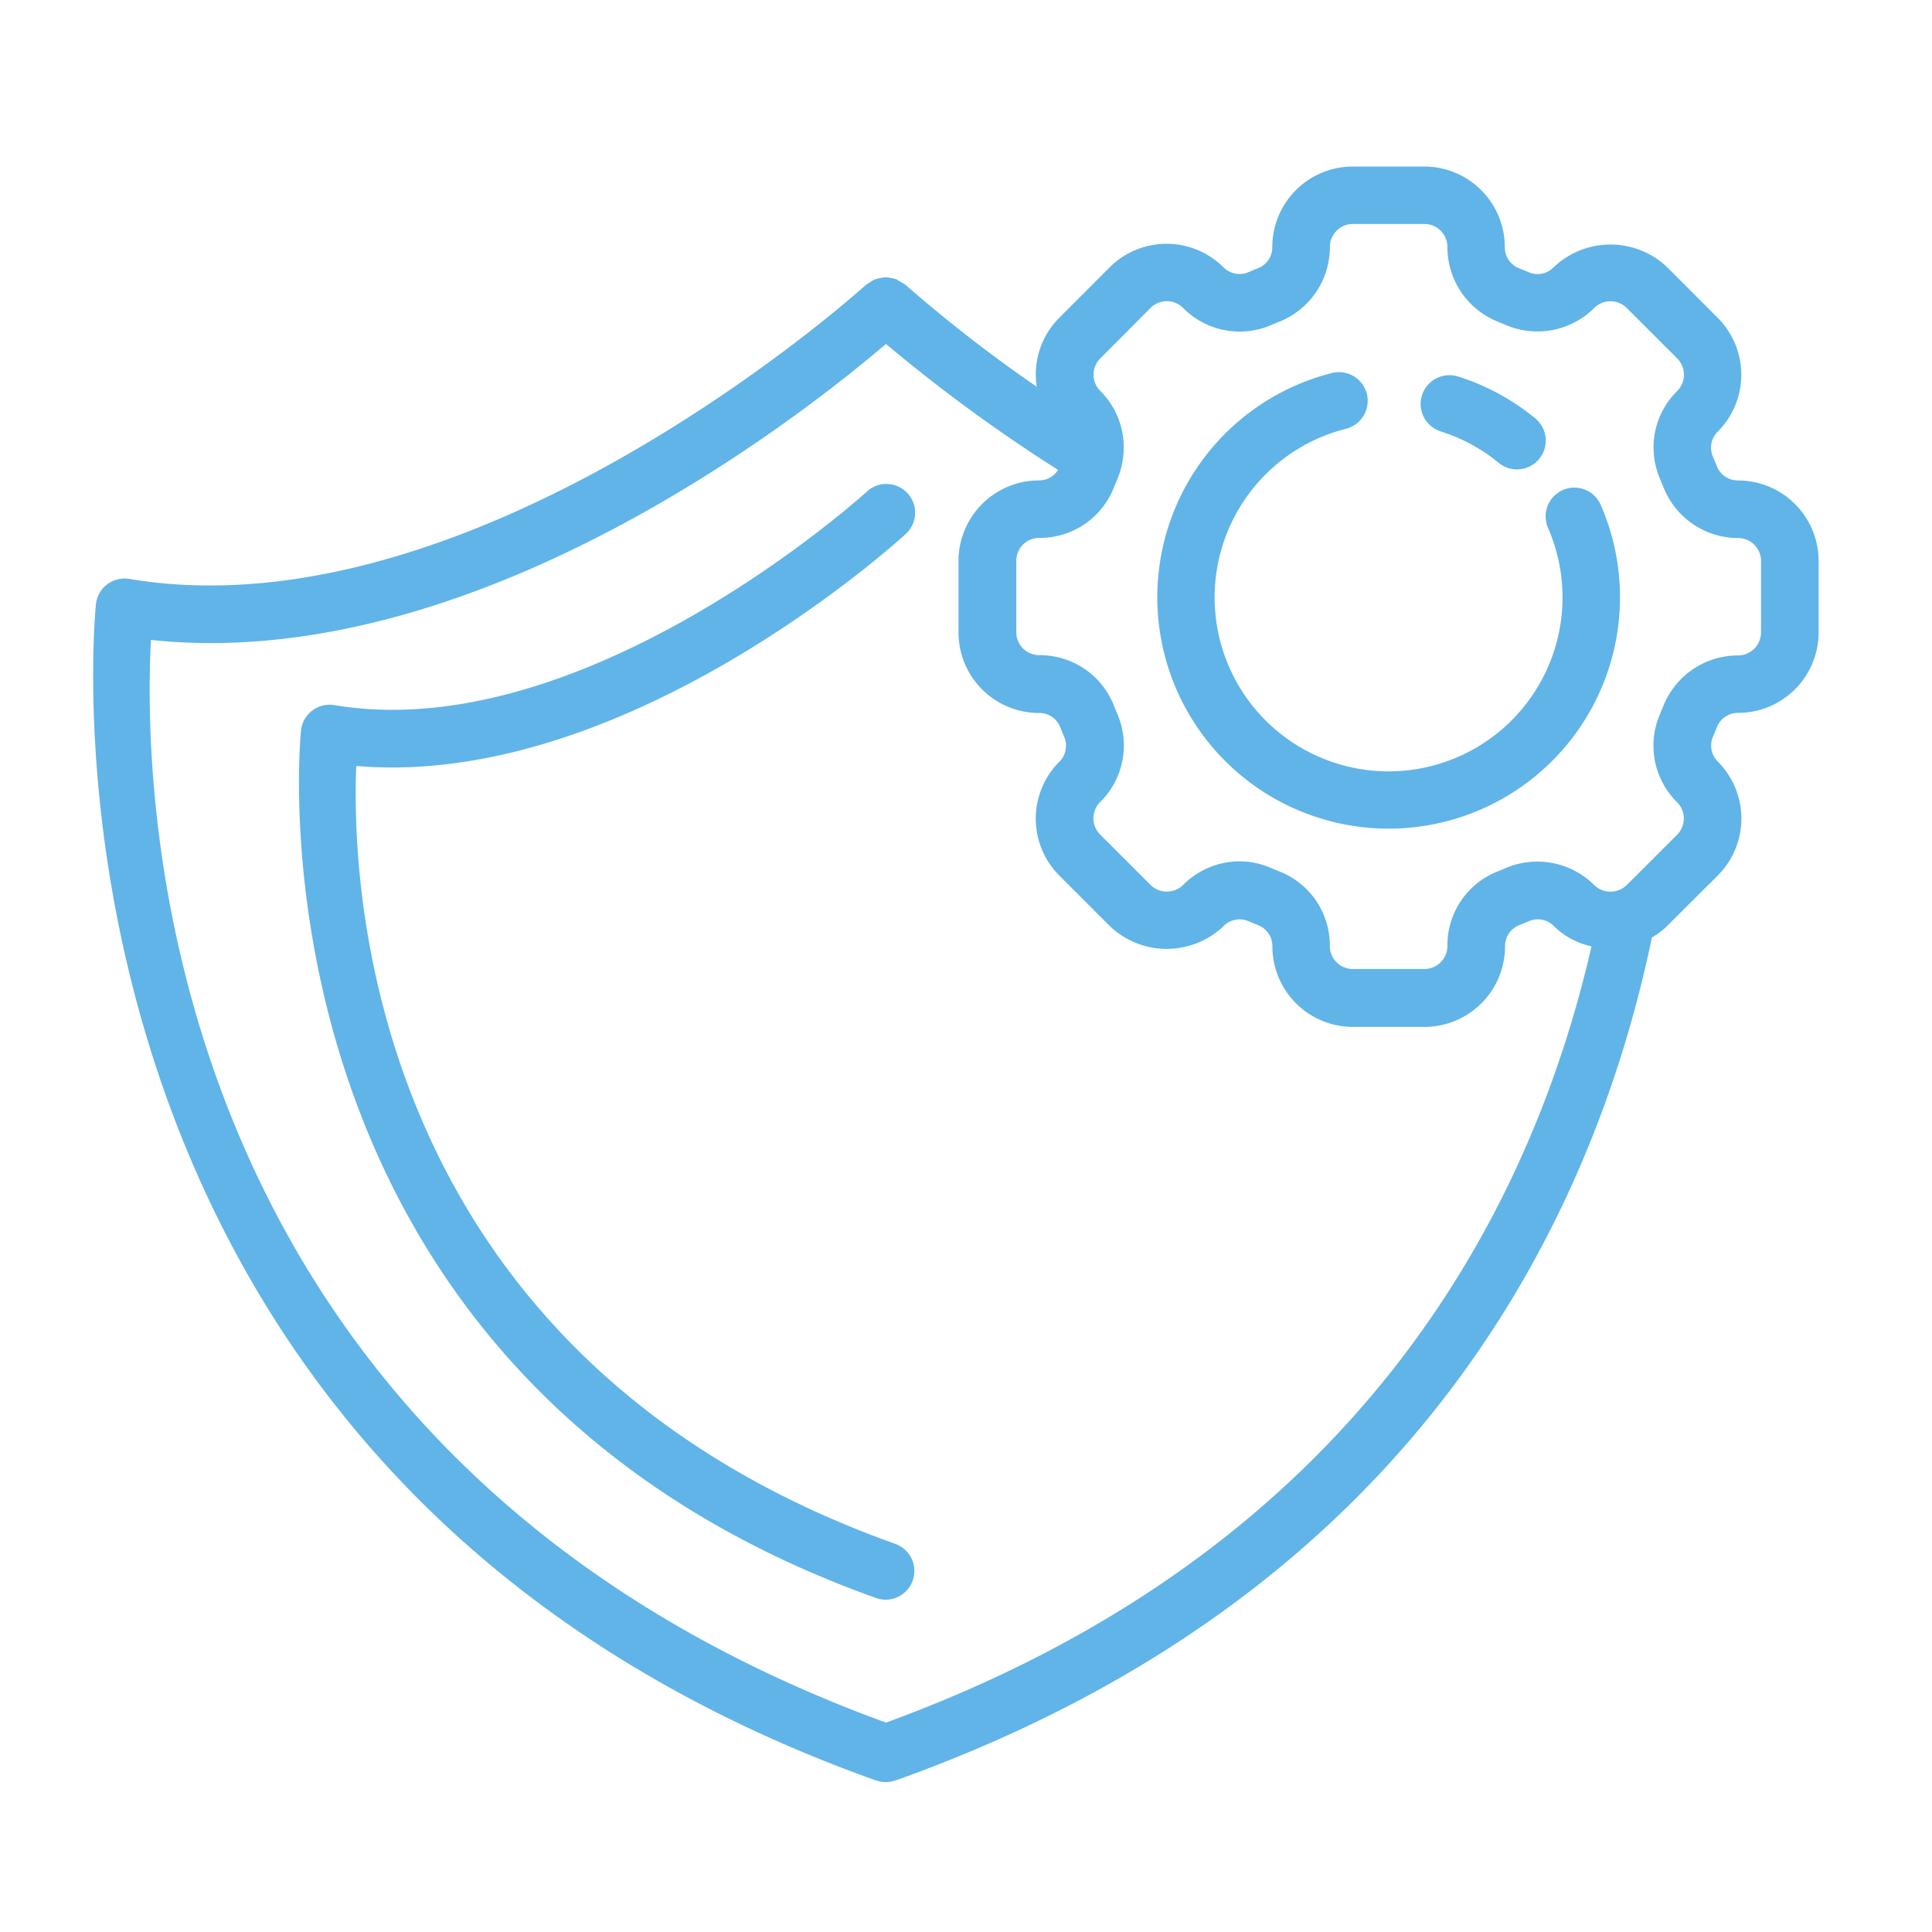
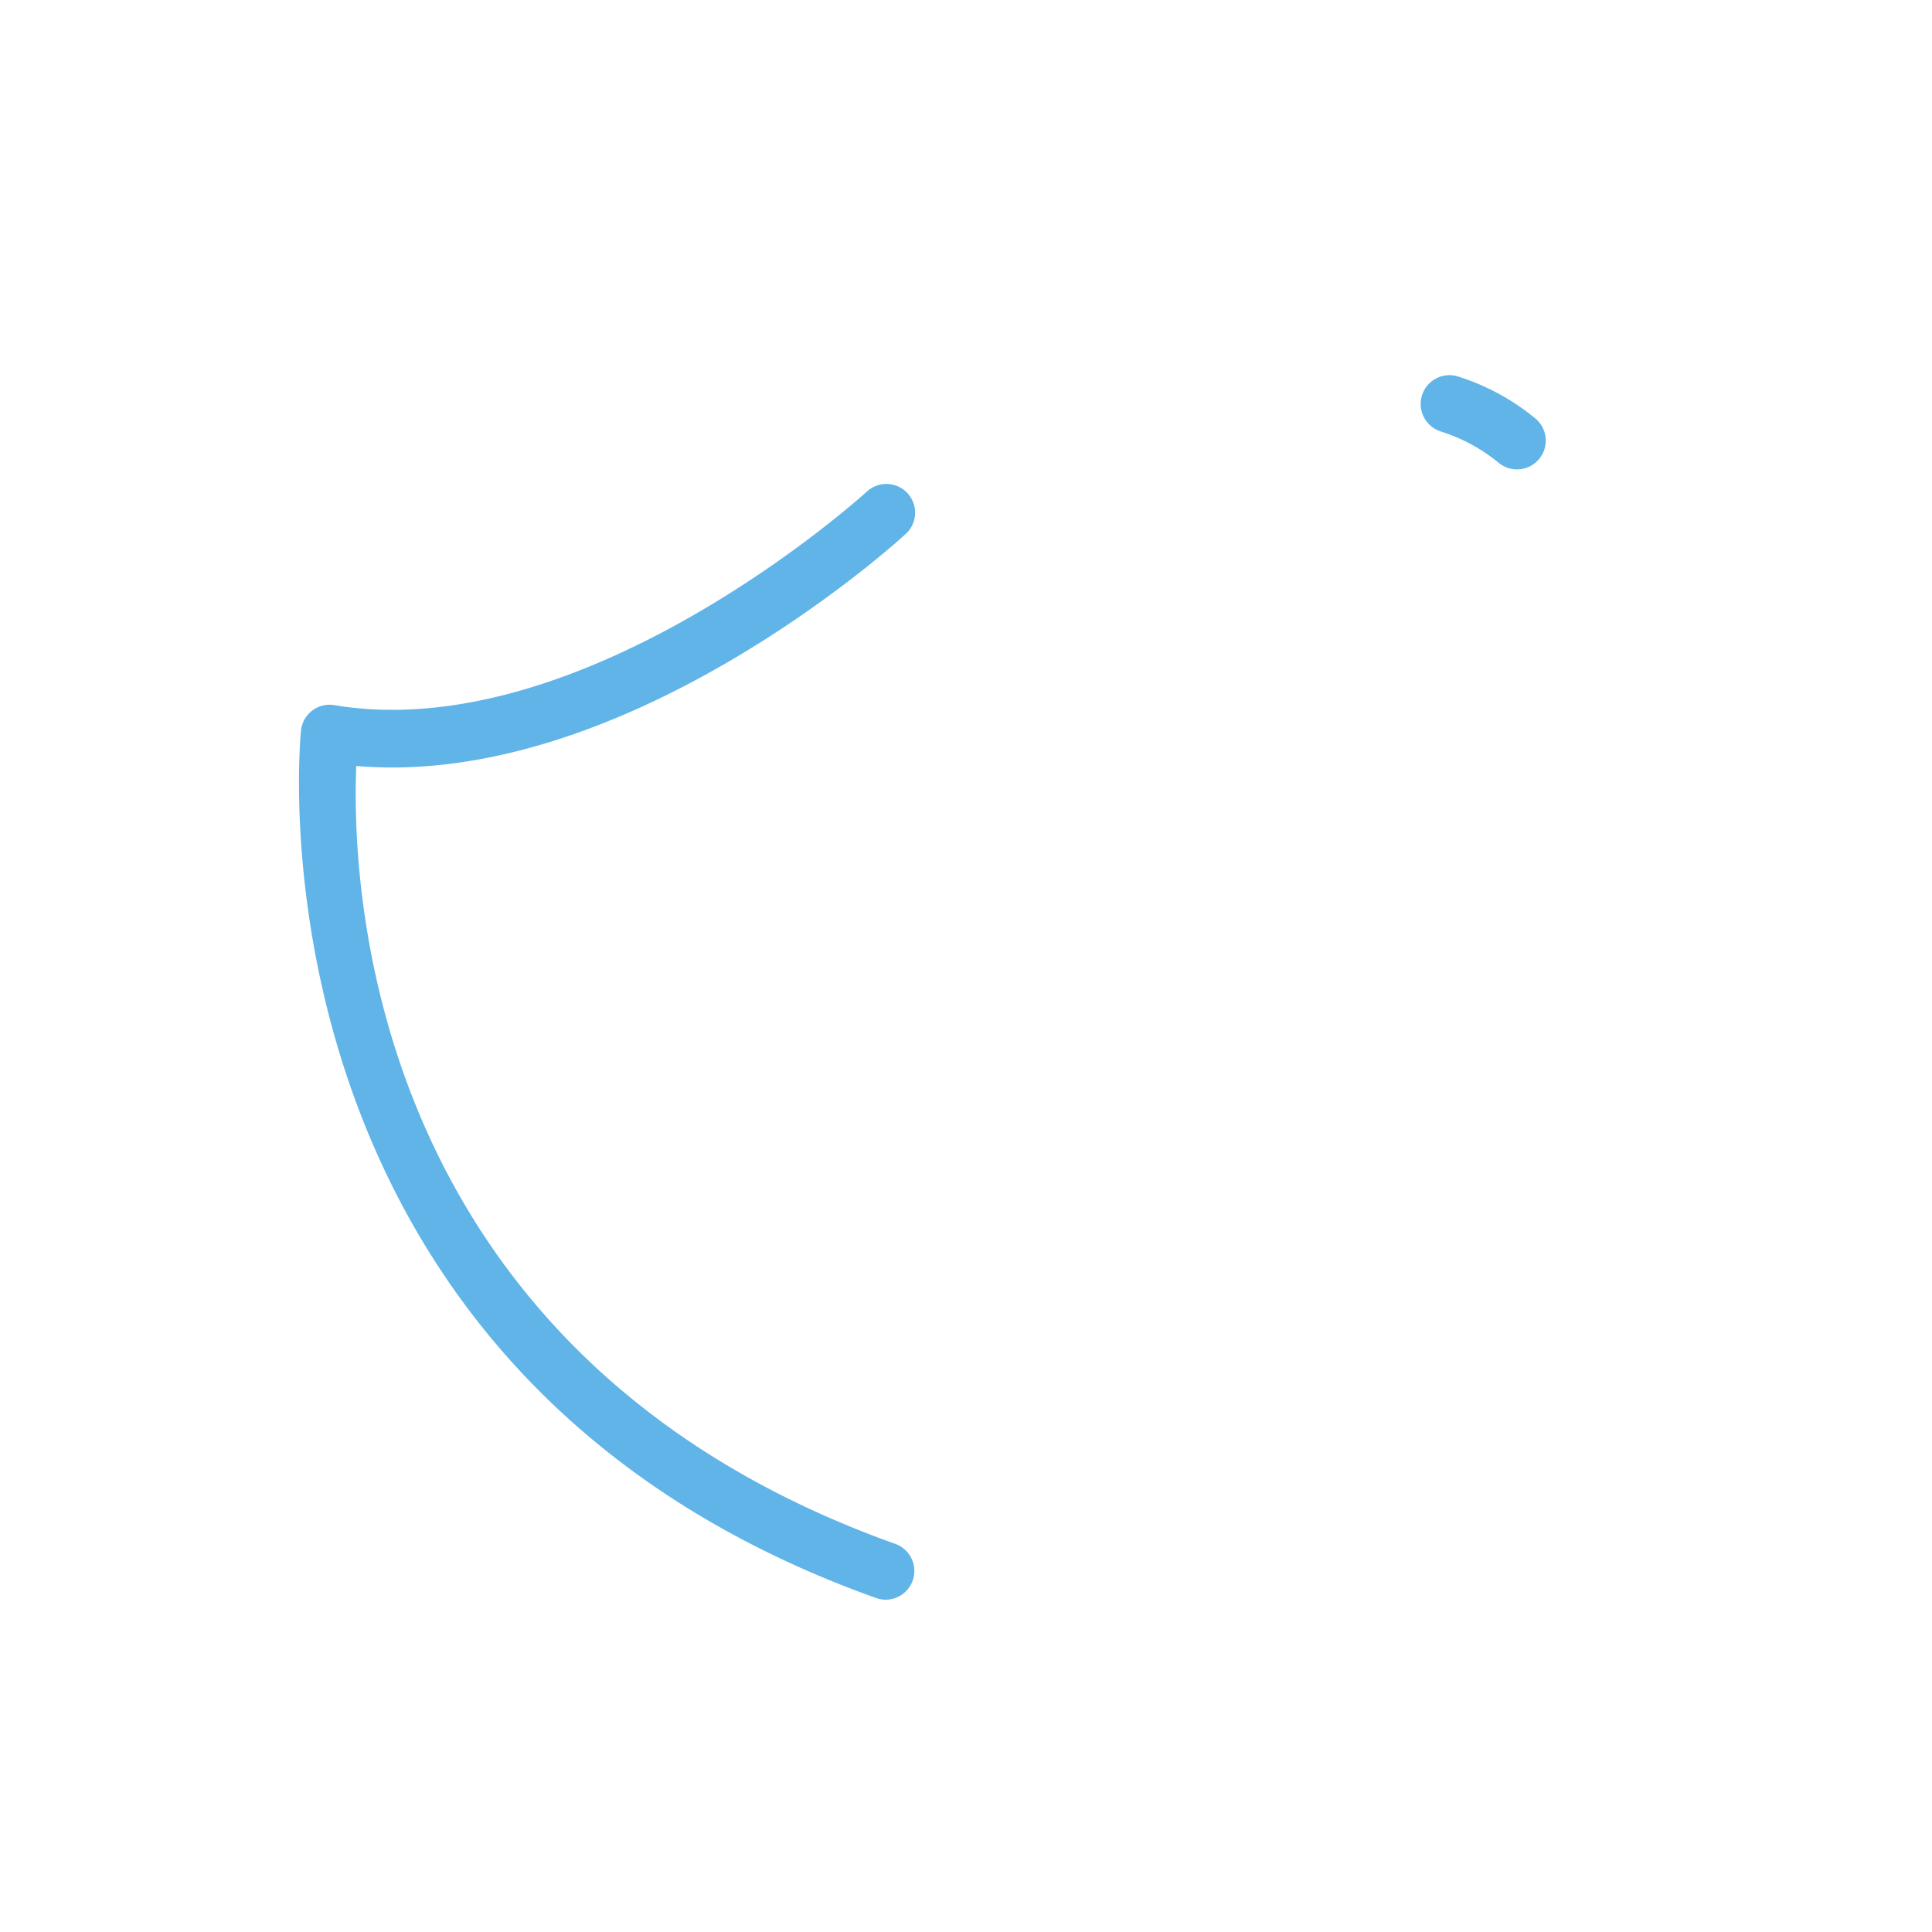
<svg xmlns="http://www.w3.org/2000/svg" width="58" height="58" viewBox="0 0 58 58">
  <g id="wms-icons-2" transform="translate(6473 4210)">
-     <rect id="Rectangle_9" data-name="Rectangle 9" width="58" height="58" transform="translate(-6473 -4210)" fill="#fff" opacity="0" />
    <g id="protection" transform="translate(-6472.218 -4208.914)">
      <path id="Path_1344" data-name="Path 1344" d="M27.373,16.459a.863.863,0,1,0-1.166-1.272c-.086.077-8.451,7.658-15.975,6.4a.863.863,0,0,0-1,.755c-.019.191-1.935,19.2,17.267,26.05a.881.881,0,0,0,.29.05.863.863,0,0,0,.29-1.673C11.262,41.125,10.742,27.1,10.89,23.413,18.919,24.1,27.019,16.784,27.373,16.459Z" transform="translate(-0.977 -1.504)" fill="#60b4e8" />
-       <path id="Path_1345" data-name="Path 1345" d="M51.394,13.337a.672.672,0,0,1-.628-.412c-.041-.105-.086-.21-.131-.317a.673.673,0,0,1,.152-.737,2.418,2.418,0,0,0,0-3.414L49.272,6.939a2.472,2.472,0,0,0-3.414,0,.671.671,0,0,1-.736.153c-.105-.045-.211-.086-.319-.132a.672.672,0,0,1-.41-.628,2.418,2.418,0,0,0-2.418-2.418H39.831a2.418,2.418,0,0,0-2.418,2.418A.674.674,0,0,1,37,6.96c-.107.042-.213.086-.317.131a.679.679,0,0,1-.737-.153,2.418,2.418,0,0,0-3.414,0L31.015,8.458a2.4,2.4,0,0,0-.672,2.067,42.343,42.343,0,0,1-3.951-3.07,38.855,38.855,0,0,0-.262-.155.851.851,0,0,0-.159-.038.878.878,0,0,0-.162-.024.863.863,0,0,0-.163.024.837.837,0,0,0-.159.039.82.82,0,0,0-.146.086.871.871,0,0,0-.116.069c-.115.106-11.7,10.586-22.126,8.838a.863.863,0,0,0-1,.755C2.07,17.308-.533,43.07,25.519,52.366h.015a.809.809,0,0,0,.551,0H26.1c15.5-5.532,20.916-16.725,22.71-25.309a2.21,2.21,0,0,0,.456-.345l1.524-1.518a2.418,2.418,0,0,0,0-3.414.675.675,0,0,1-.151-.74c.045-.1.086-.208.13-.314a.672.672,0,0,1,.628-.411A2.418,2.418,0,0,0,53.814,17.9V15.752a2.418,2.418,0,0,0-2.42-2.414ZM25.816,50.628C3.741,42.578,3.506,22.633,3.75,18.125c9.719,1.036,19.586-6.768,22.065-8.885a48.043,48.043,0,0,0,5.168,3.781.677.677,0,0,1-.572.316,2.418,2.418,0,0,0-2.418,2.418V17.9a2.418,2.418,0,0,0,2.418,2.418.675.675,0,0,1,.629.41c.042.108.086.214.131.319a.675.675,0,0,1-.153.737,2.418,2.418,0,0,0,0,3.414l1.518,1.519a2.473,2.473,0,0,0,3.414,0,.674.674,0,0,1,.737-.153c.105.045.213.086.318.131a.674.674,0,0,1,.411.629,2.418,2.418,0,0,0,2.418,2.418h2.148A2.418,2.418,0,0,0,44.4,27.323a.674.674,0,0,1,.411-.629c.107-.042.212-.086.317-.131a.672.672,0,0,1,.737.152,2.325,2.325,0,0,0,1.131.61C45.165,35.325,39.962,45.463,25.816,50.628ZM52.085,17.9a.691.691,0,0,1-.691.691,2.412,2.412,0,0,0-2.234,1.5l-.11.267A2.383,2.383,0,0,0,49.568,23a.691.691,0,0,1,0,.972l-1.517,1.514a.7.7,0,0,1-.972,0,2.418,2.418,0,0,0-2.645-.518c-.086.038-.173.075-.264.11a2.381,2.381,0,0,0-1.5,2.235.691.691,0,0,1-.691.691H39.831a.691.691,0,0,1-.691-.691,2.383,2.383,0,0,0-1.5-2.232q-.134-.052-.264-.109a2.353,2.353,0,0,0-.943-.2,2.4,2.4,0,0,0-1.7.712.7.7,0,0,1-.972,0l-1.518-1.518a.691.691,0,0,1,0-.972,2.383,2.383,0,0,0,.518-2.647c-.038-.086-.073-.173-.109-.264a2.382,2.382,0,0,0-2.234-1.5.691.691,0,0,1-.691-.691V15.752a.691.691,0,0,1,.691-.691,2.382,2.382,0,0,0,2.234-1.5c.035-.086.071-.177.111-.267a2.352,2.352,0,0,0,.137-.444.7.7,0,0,0,.016-.086,2.387,2.387,0,0,0-.669-2.116.691.691,0,0,1,0-.972L33.76,8.156a.691.691,0,0,1,.973,0,2.388,2.388,0,0,0,2.645.518c.086-.038.173-.075.264-.11a2.412,2.412,0,0,0,1.5-2.235.691.691,0,0,1,.691-.691h2.146a.691.691,0,0,1,.691.691,2.41,2.41,0,0,0,1.5,2.236l.266.111a2.418,2.418,0,0,0,2.644-.518.691.691,0,0,1,.972,0l1.519,1.519a.691.691,0,0,1,0,.973,2.379,2.379,0,0,0-.518,2.64l.111.269a2.41,2.41,0,0,0,2.231,1.507.691.691,0,0,1,.691.691Z" transform="translate(0 0)" fill="#60b4e8" />
-       <path id="Path_1346" data-name="Path 1346" d="M51.186,14.6a.864.864,0,0,0-.445,1.137,5.222,5.222,0,1,1-6.074-2.974.863.863,0,1,0-.424-1.673,6.945,6.945,0,1,0,8.08,3.956A.863.863,0,0,0,51.186,14.6Z" transform="translate(-5.05 -0.975)" fill="#60b4e8" />
      <path id="Path_1347" data-name="Path 1347" d="M48.755,12.852a5.164,5.164,0,0,1,1.737.933.864.864,0,1,0,1.09-1.34A6.908,6.908,0,0,0,49.267,11.2a.864.864,0,0,0-.512,1.65Z" transform="translate(-6.297 -0.989)" fill="#60b4e8" />
    </g>
  </g>
</svg>